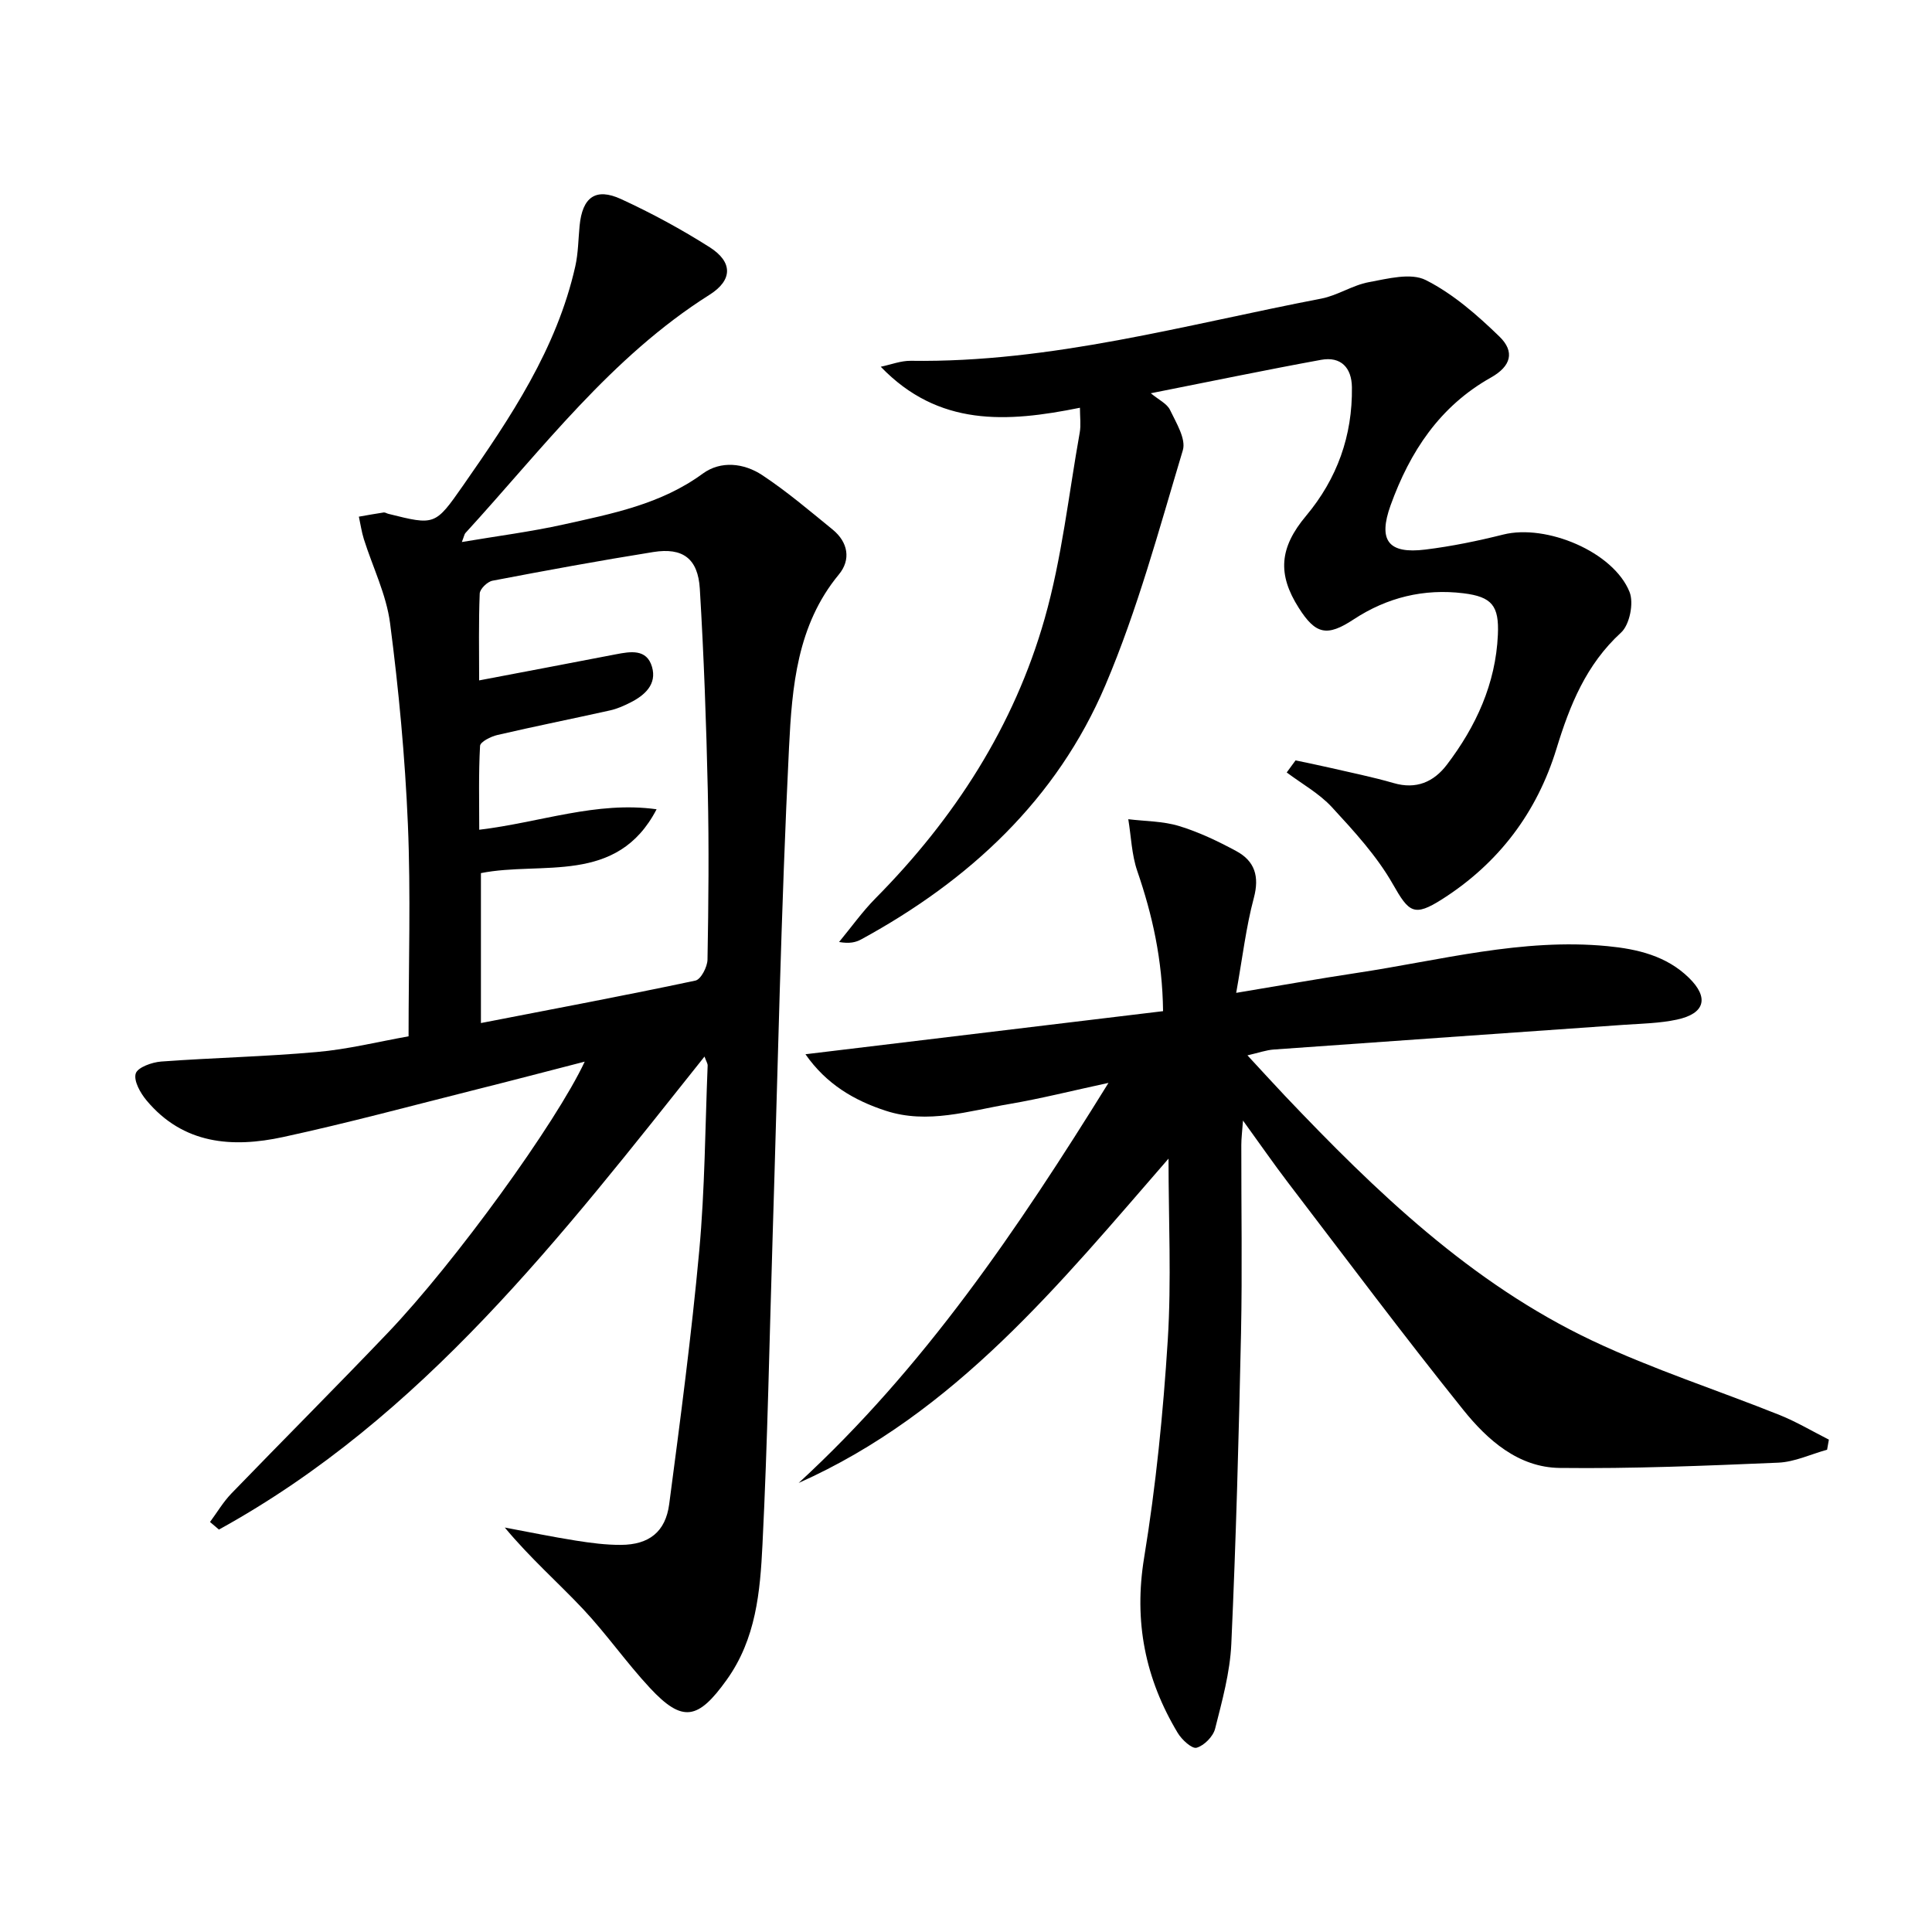
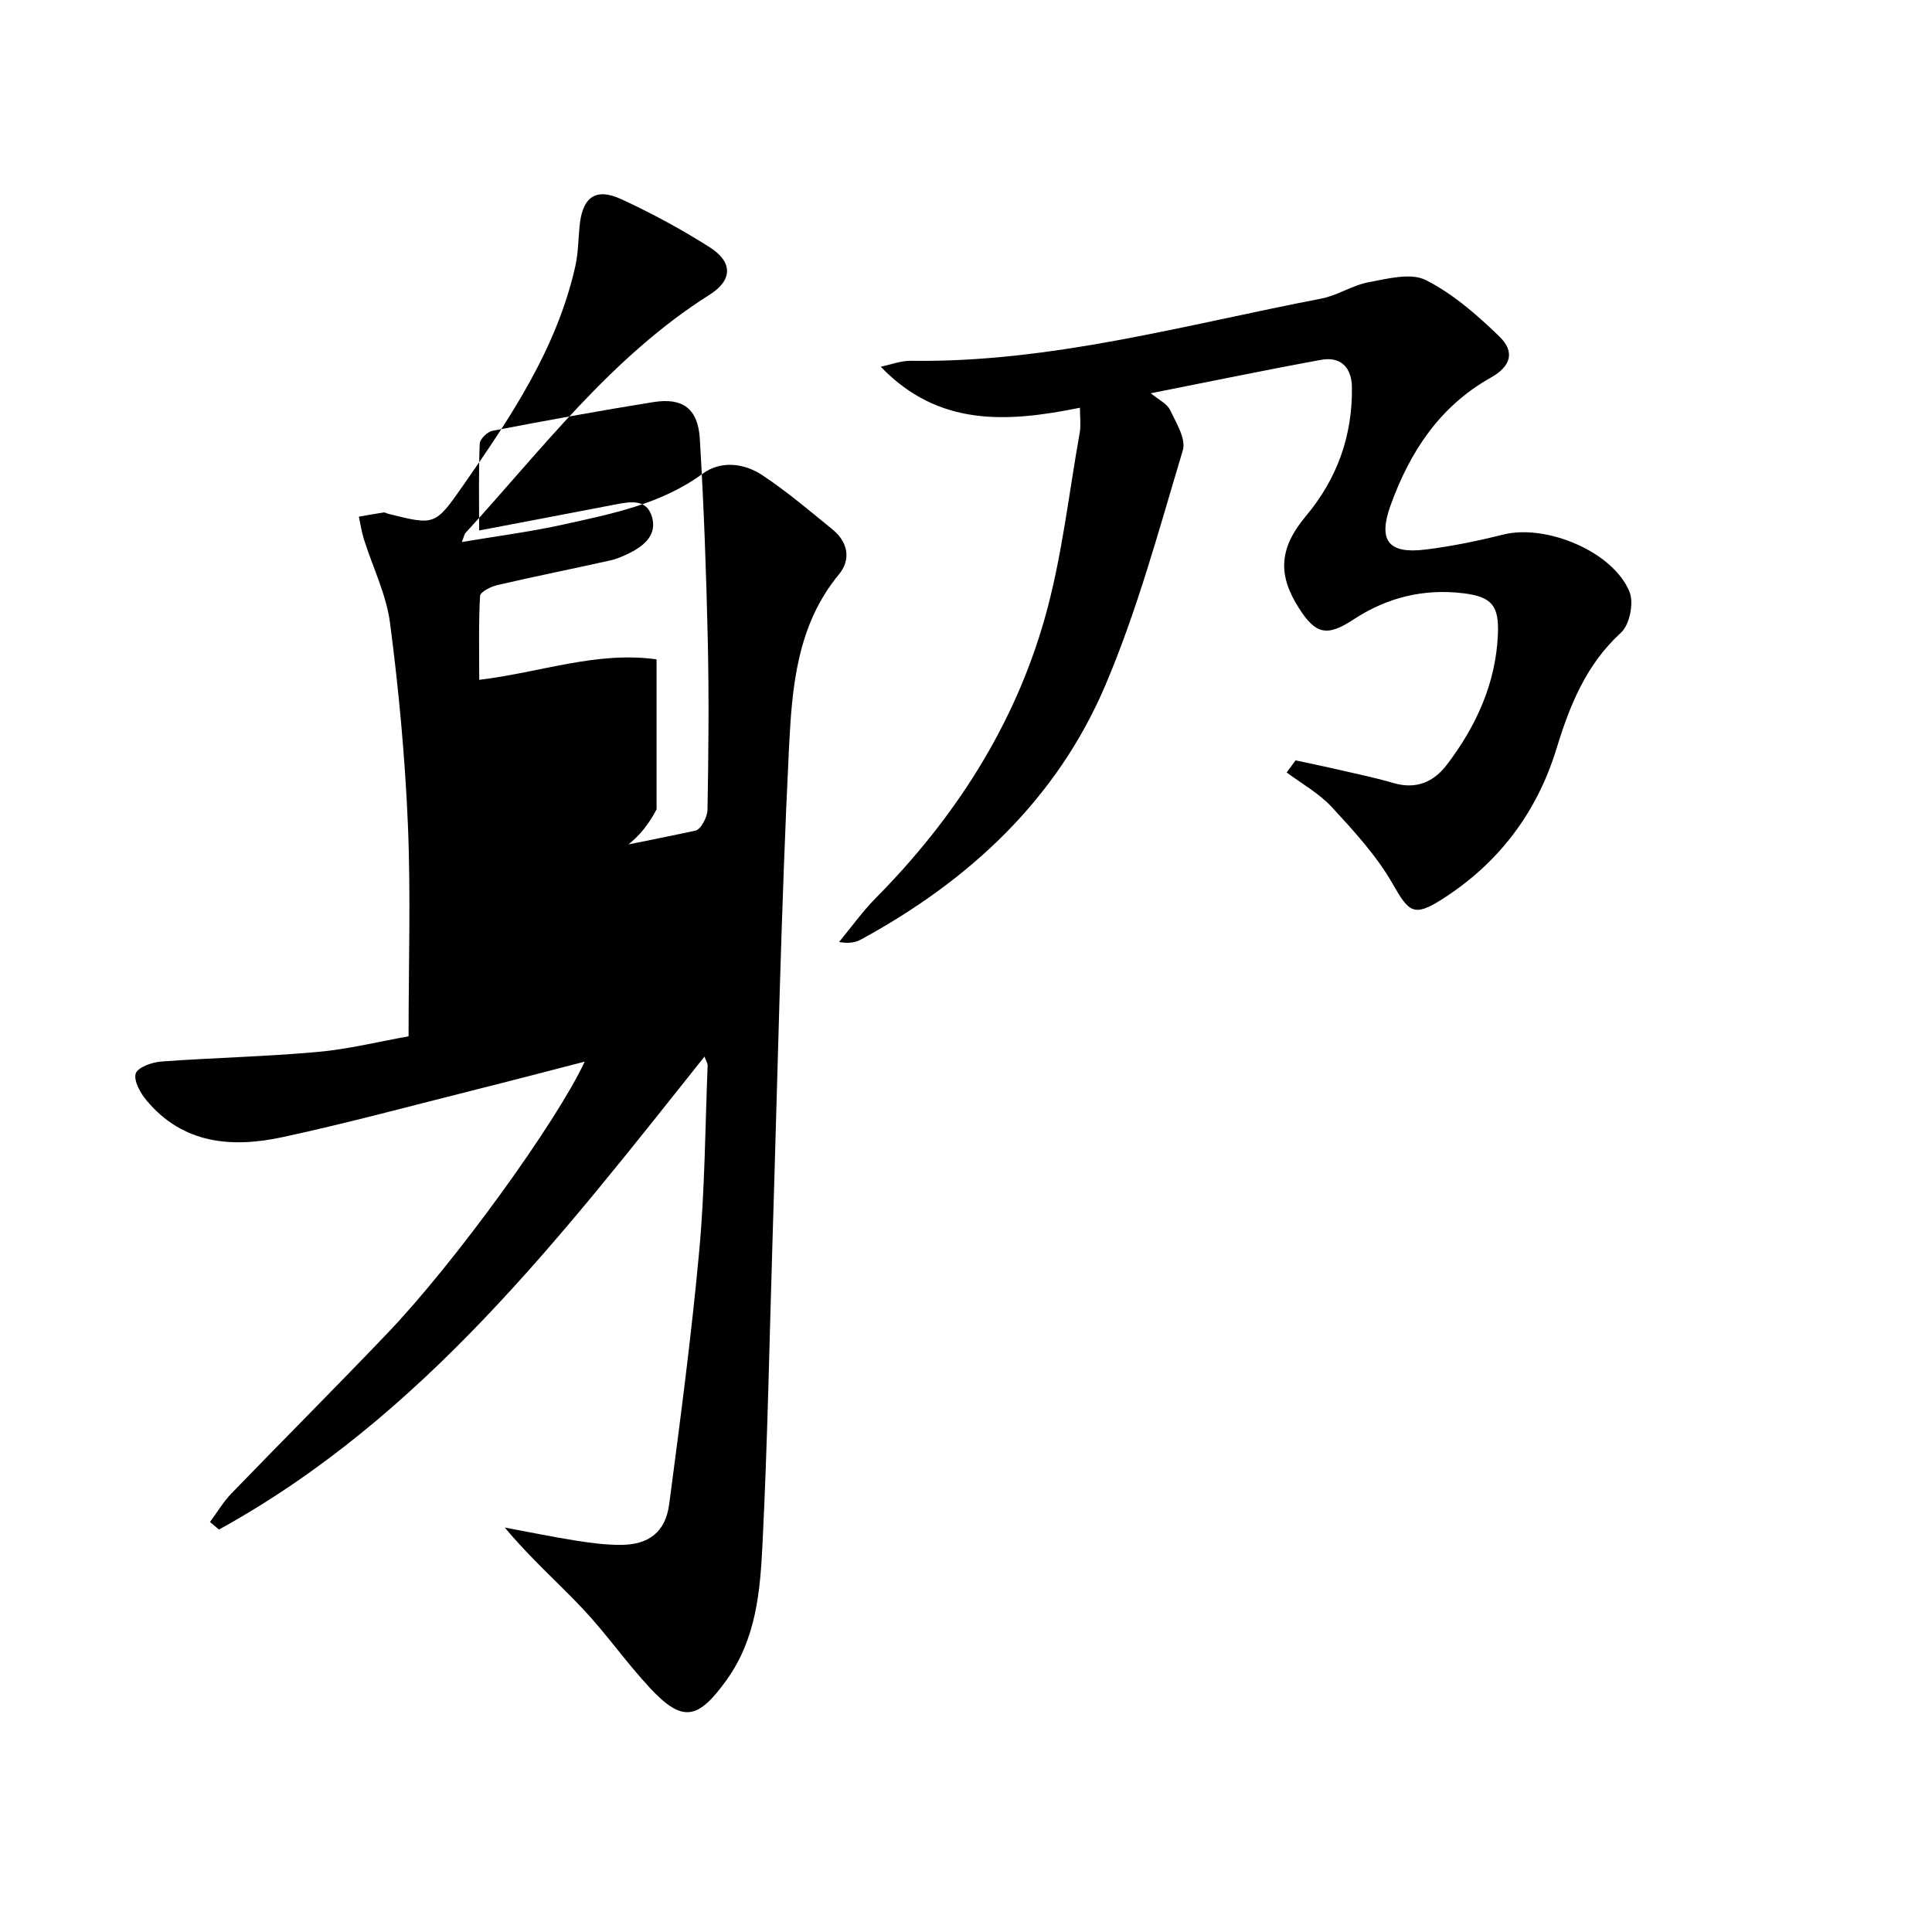
<svg xmlns="http://www.w3.org/2000/svg" enable-background="new 0 0 400 400" viewBox="0 0 400 400">
-   <path d="m84.59 214.56c0-14.97.47-29.44-.14-43.87-.59-13.92-1.89-27.84-3.69-41.66-.77-5.94-3.6-11.61-5.43-17.42-.47-1.51-.69-3.09-1.03-4.64 1.71-.3 3.42-.61 5.14-.87.3-.04.63.2.95.28 9.65 2.41 9.69 2.44 15.48-5.85 9.82-14.07 19.39-28.29 23.24-45.4.61-2.73.62-5.59.89-8.39.57-5.9 3.31-7.95 8.59-5.52 6.32 2.91 12.49 6.25 18.36 9.98 4.78 3.05 4.77 6.79-.05 9.83-20.38 12.87-34.63 31.95-50.55 49.34-.2.22-.24.59-.73 1.85 7.38-1.25 14.31-2.13 21.1-3.64 10.02-2.23 20.12-4.18 28.76-10.51 3.77-2.76 8.56-2.19 12.33.3 5.11 3.38 9.82 7.39 14.58 11.27 3.21 2.62 3.83 6.24 1.28 9.31-8.67 10.48-9.69 23.31-10.31 35.76-1.66 33.56-2.33 67.17-3.38 100.77-.67 21.45-1.05 42.91-2.12 64.34-.48 9.71-1.32 19.49-7.42 27.99-5.88 8.2-9.09 8.96-15.88 1.66-4.87-5.23-8.98-11.16-13.87-16.36-5.18-5.5-10.9-10.5-16.18-16.85 4.89.91 9.76 1.92 14.68 2.7 3.1.49 6.25.91 9.38.89 5.79-.03 9.22-2.68 9.98-8.43 2.3-17.46 4.61-34.92 6.22-52.45 1.17-12.73 1.22-25.55 1.74-38.34.02-.43-.29-.87-.65-1.88-29.59 37.14-58.3 74.67-100.53 97.93-.62-.52-1.23-1.05-1.85-1.57 1.46-1.97 2.72-4.12 4.4-5.87 10.76-11.13 21.71-22.08 32.4-33.28 13.95-14.61 34.86-43.49 40.78-56.16-7.77 2-15.06 3.92-22.37 5.75-13.34 3.35-26.63 6.95-40.07 9.86-10.51 2.28-20.69 1.52-28.28-7.58-1.28-1.53-2.7-4.05-2.24-5.57.39-1.27 3.37-2.34 5.28-2.48 10.72-.79 21.49-1.01 32.19-1.97 6.4-.55 12.7-2.13 19.02-3.25zm51.35-47.01c-8.19 15.77-23.78 10.7-36.37 13.22v31.04c15.19-2.95 29.84-5.7 44.41-8.79 1.13-.24 2.47-2.82 2.5-4.33.21-11.65.32-23.32.06-34.97-.31-13.95-.81-27.91-1.65-41.83-.38-6.26-3.54-8.57-9.62-7.6-11.14 1.78-22.23 3.82-33.31 5.94-1.05.2-2.6 1.7-2.64 2.66-.24 5.93-.12 11.88-.12 17.98 9.8-1.87 19.05-3.61 28.29-5.4 3.06-.59 6.4-1.17 7.5 2.59 1.05 3.6-1.48 5.89-4.51 7.41-1.33.67-2.73 1.29-4.17 1.61-7.76 1.73-15.57 3.29-23.32 5.09-1.36.31-3.56 1.42-3.6 2.26-.32 5.72-.17 11.47-.17 17.36 12.68-1.52 24.27-5.97 36.72-4.24z" />
-   <path d="m165.35 307.03c25.9-23.81 45.26-52.37 64.15-82.83-7.51 1.62-13.96 3.25-20.51 4.37-8.45 1.43-16.93 4.22-25.57 1.41-6.54-2.12-12.33-5.5-16.66-11.71 24.88-3 49.23-5.93 74.04-8.92-.13-10.69-2.21-19.91-5.34-29.02-1.16-3.38-1.27-7.13-1.86-10.72 3.51.43 7.17.39 10.51 1.41 4.1 1.25 8.06 3.14 11.85 5.19 3.82 2.06 4.83 5.23 3.63 9.71-1.61 6.02-2.33 12.27-3.65 19.64 9.22-1.53 17.1-2.94 25-4.13 17.21-2.59 34.22-7.25 51.88-5.54 6.21.6 12.21 2.01 16.86 6.56 4.21 4.12 3.31 7.41-2.5 8.65-3.53.76-7.23.82-10.86 1.07-24.19 1.71-48.38 3.38-72.57 5.12-1.6.11-3.16.68-5.48 1.21 2.84 3.06 5.26 5.73 7.73 8.34 18.87 19.87 38.57 38.85 63.67 50.73 12.56 5.94 25.89 10.23 38.82 15.41 3.5 1.41 6.78 3.37 10.16 5.08-.12.7-.25 1.39-.37 2.09-3.38.93-6.72 2.54-10.13 2.68-15.08.64-30.18 1.27-45.26 1.09-8.54-.11-14.93-5.79-19.94-12.03-12.39-15.43-24.24-31.29-36.26-47.02-3.01-3.94-5.83-8.03-9.34-12.87-.17 2.3-.35 3.68-.35 5.05-.02 13 .21 26-.06 38.99-.46 21.45-1.04 42.9-2.01 64.33-.27 5.9-1.9 11.78-3.36 17.56-.41 1.6-2.27 3.48-3.83 3.92-.96.27-3.07-1.67-3.9-3.06-6.74-11.22-9.13-23.07-6.96-36.29 2.44-14.88 3.94-29.95 4.89-45.01.78-12.39.16-24.87.16-37.61-22.51 25.89-44.18 52.73-76.58 67.15z" />
+   <path d="m84.59 214.56c0-14.97.47-29.44-.14-43.87-.59-13.92-1.89-27.84-3.69-41.66-.77-5.94-3.6-11.61-5.43-17.42-.47-1.51-.69-3.09-1.03-4.64 1.71-.3 3.42-.61 5.14-.87.3-.04.63.2.95.28 9.65 2.41 9.69 2.44 15.48-5.85 9.82-14.07 19.39-28.29 23.24-45.4.61-2.73.62-5.59.89-8.39.57-5.9 3.31-7.95 8.59-5.52 6.32 2.91 12.49 6.25 18.36 9.98 4.78 3.05 4.77 6.79-.05 9.83-20.38 12.87-34.63 31.95-50.55 49.34-.2.22-.24.59-.73 1.85 7.38-1.25 14.31-2.13 21.1-3.64 10.02-2.23 20.12-4.18 28.76-10.51 3.77-2.76 8.56-2.19 12.33.3 5.11 3.38 9.82 7.39 14.58 11.27 3.21 2.62 3.83 6.24 1.28 9.31-8.67 10.48-9.69 23.31-10.31 35.76-1.66 33.56-2.33 67.17-3.38 100.77-.67 21.45-1.05 42.91-2.12 64.34-.48 9.71-1.32 19.49-7.42 27.99-5.88 8.2-9.09 8.96-15.88 1.66-4.87-5.23-8.98-11.16-13.87-16.36-5.18-5.5-10.9-10.5-16.18-16.85 4.89.91 9.76 1.92 14.68 2.7 3.1.49 6.25.91 9.38.89 5.79-.03 9.22-2.68 9.98-8.43 2.3-17.46 4.61-34.92 6.22-52.45 1.17-12.73 1.22-25.55 1.74-38.34.02-.43-.29-.87-.65-1.88-29.59 37.14-58.3 74.67-100.53 97.93-.62-.52-1.23-1.05-1.85-1.57 1.46-1.97 2.72-4.12 4.4-5.87 10.76-11.13 21.71-22.08 32.4-33.28 13.95-14.61 34.86-43.49 40.78-56.16-7.77 2-15.06 3.92-22.37 5.75-13.34 3.35-26.63 6.95-40.07 9.86-10.51 2.28-20.69 1.52-28.28-7.58-1.28-1.53-2.7-4.05-2.24-5.57.39-1.27 3.37-2.34 5.28-2.48 10.72-.79 21.49-1.01 32.19-1.97 6.4-.55 12.7-2.13 19.02-3.25zm51.35-47.01c-8.19 15.77-23.78 10.7-36.37 13.22c15.19-2.95 29.84-5.7 44.41-8.79 1.13-.24 2.47-2.82 2.5-4.33.21-11.65.32-23.32.06-34.97-.31-13.95-.81-27.91-1.65-41.83-.38-6.26-3.54-8.57-9.62-7.6-11.14 1.78-22.23 3.82-33.31 5.94-1.05.2-2.6 1.7-2.64 2.66-.24 5.93-.12 11.88-.12 17.98 9.8-1.87 19.05-3.61 28.29-5.4 3.06-.59 6.4-1.17 7.5 2.59 1.05 3.6-1.48 5.89-4.51 7.41-1.33.67-2.73 1.29-4.17 1.61-7.76 1.73-15.57 3.29-23.32 5.09-1.36.31-3.56 1.42-3.6 2.26-.32 5.72-.17 11.47-.17 17.36 12.68-1.52 24.27-5.97 36.72-4.24z" />
  <path d="m223.59 84.42c-15.18 3.08-29.29 3.93-41.24-8.49 2.08-.43 4.16-1.26 6.23-1.23 29.05.42 56.83-7.47 84.99-12.88 3.37-.65 6.46-2.78 9.83-3.4 3.9-.72 8.7-2 11.8-.43 5.63 2.84 10.65 7.24 15.24 11.69 3.24 3.14 2.41 6.14-1.75 8.48-10.63 5.97-16.77 15.35-20.78 26.45-2.62 7.27-.51 10.13 7.21 9.17 5.42-.67 10.82-1.78 16.13-3.11 8.89-2.22 22.79 3.56 26.13 11.89.92 2.29.02 6.78-1.75 8.4-7.24 6.63-10.61 15.01-13.38 24.06-4.03 13.16-11.93 23.66-23.62 31.12-5.91 3.77-6.92 2.77-10.28-3.13-3.31-5.81-8.01-10.92-12.59-15.89-2.63-2.85-6.21-4.83-9.36-7.19.61-.83 1.22-1.67 1.83-2.5 2.26.48 4.53.93 6.78 1.45 4.52 1.05 9.09 1.96 13.54 3.25 4.68 1.36 8.29-.24 11-3.79 6.04-7.94 10.12-16.78 10.57-26.92.27-6-1.22-7.86-7.13-8.59-8.19-1-15.81.85-22.75 5.42-5.5 3.62-7.85 3.1-11.33-2.37-4.46-7-4.04-12.47 1.49-19.07 6.45-7.7 9.63-16.6 9.5-26.63-.05-4.05-2.27-6.43-6.38-5.68-11.56 2.11-23.06 4.51-35.26 6.92 1.64 1.36 3.36 2.15 3.98 3.45 1.27 2.66 3.36 6.02 2.65 8.36-4.91 16.35-9.37 32.97-16.03 48.63-10.05 23.64-28.14 40.41-50.54 52.62-1.13.62-2.43.93-4.6.55 2.51-3.03 4.8-6.27 7.56-9.06 16.33-16.5 28.67-35.59 35.01-57.91 3.56-12.52 4.96-25.65 7.26-38.52.27-1.54.04-3.18.04-5.12z" />
</svg>